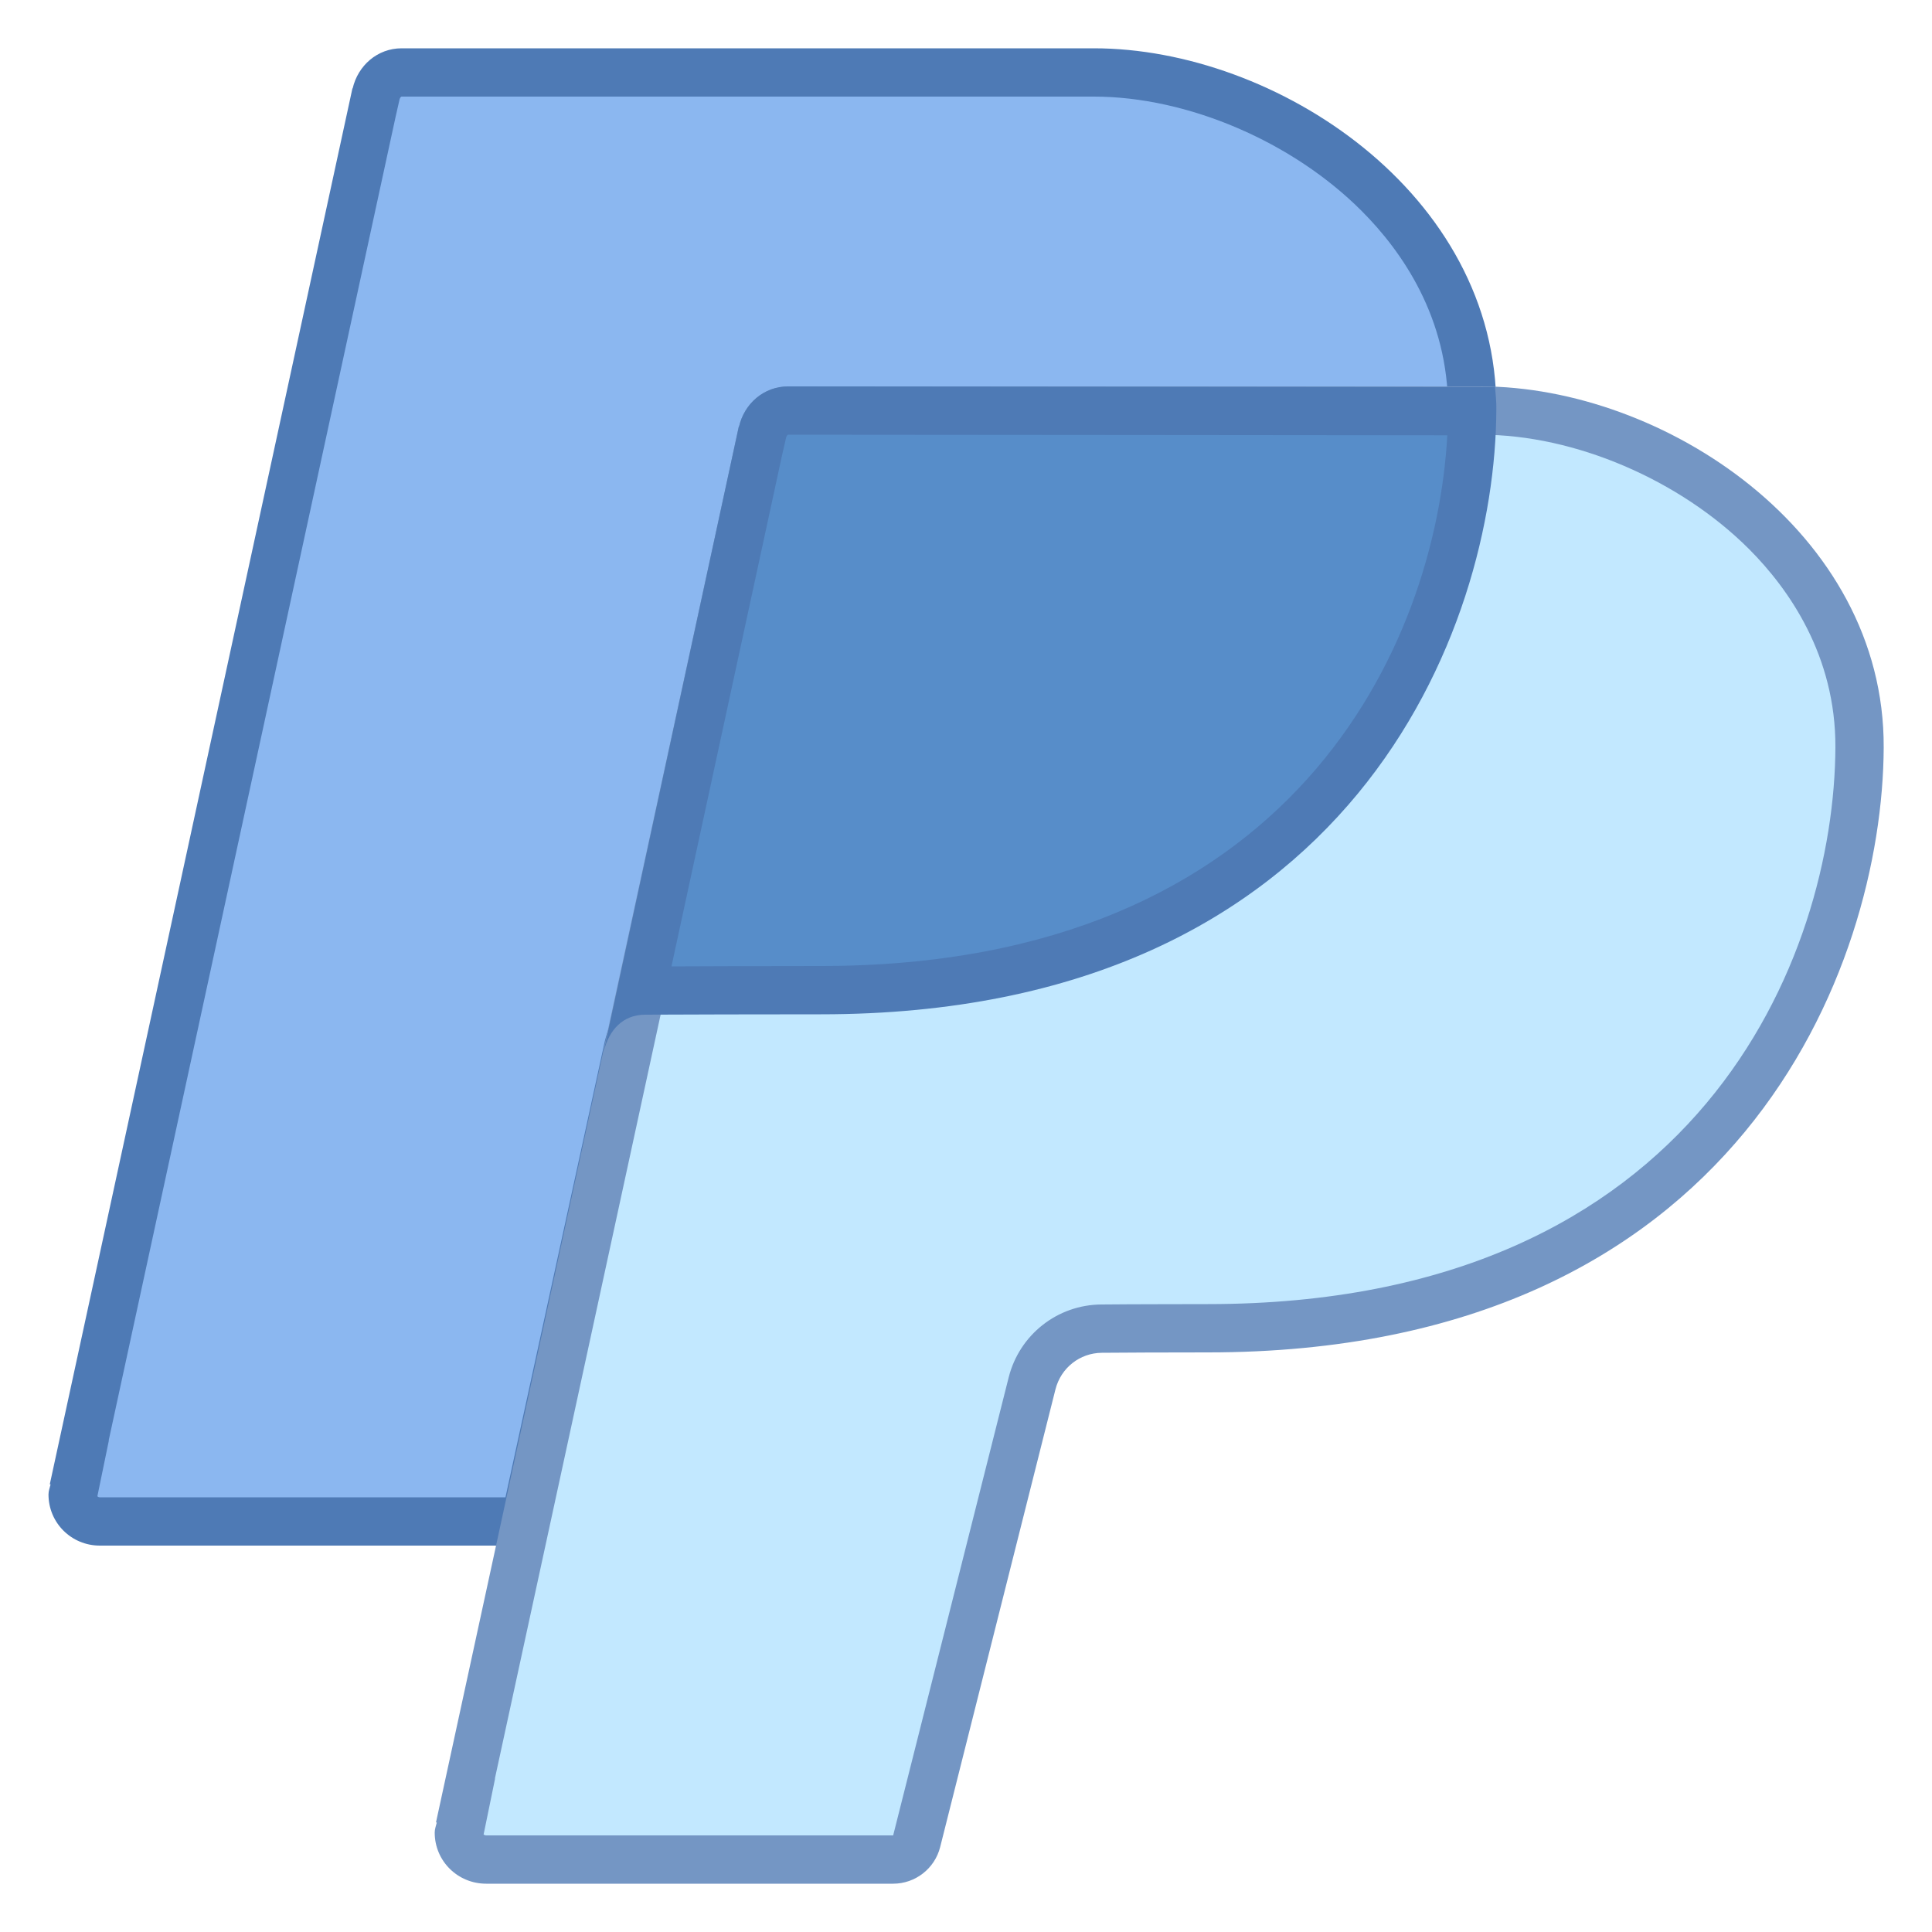
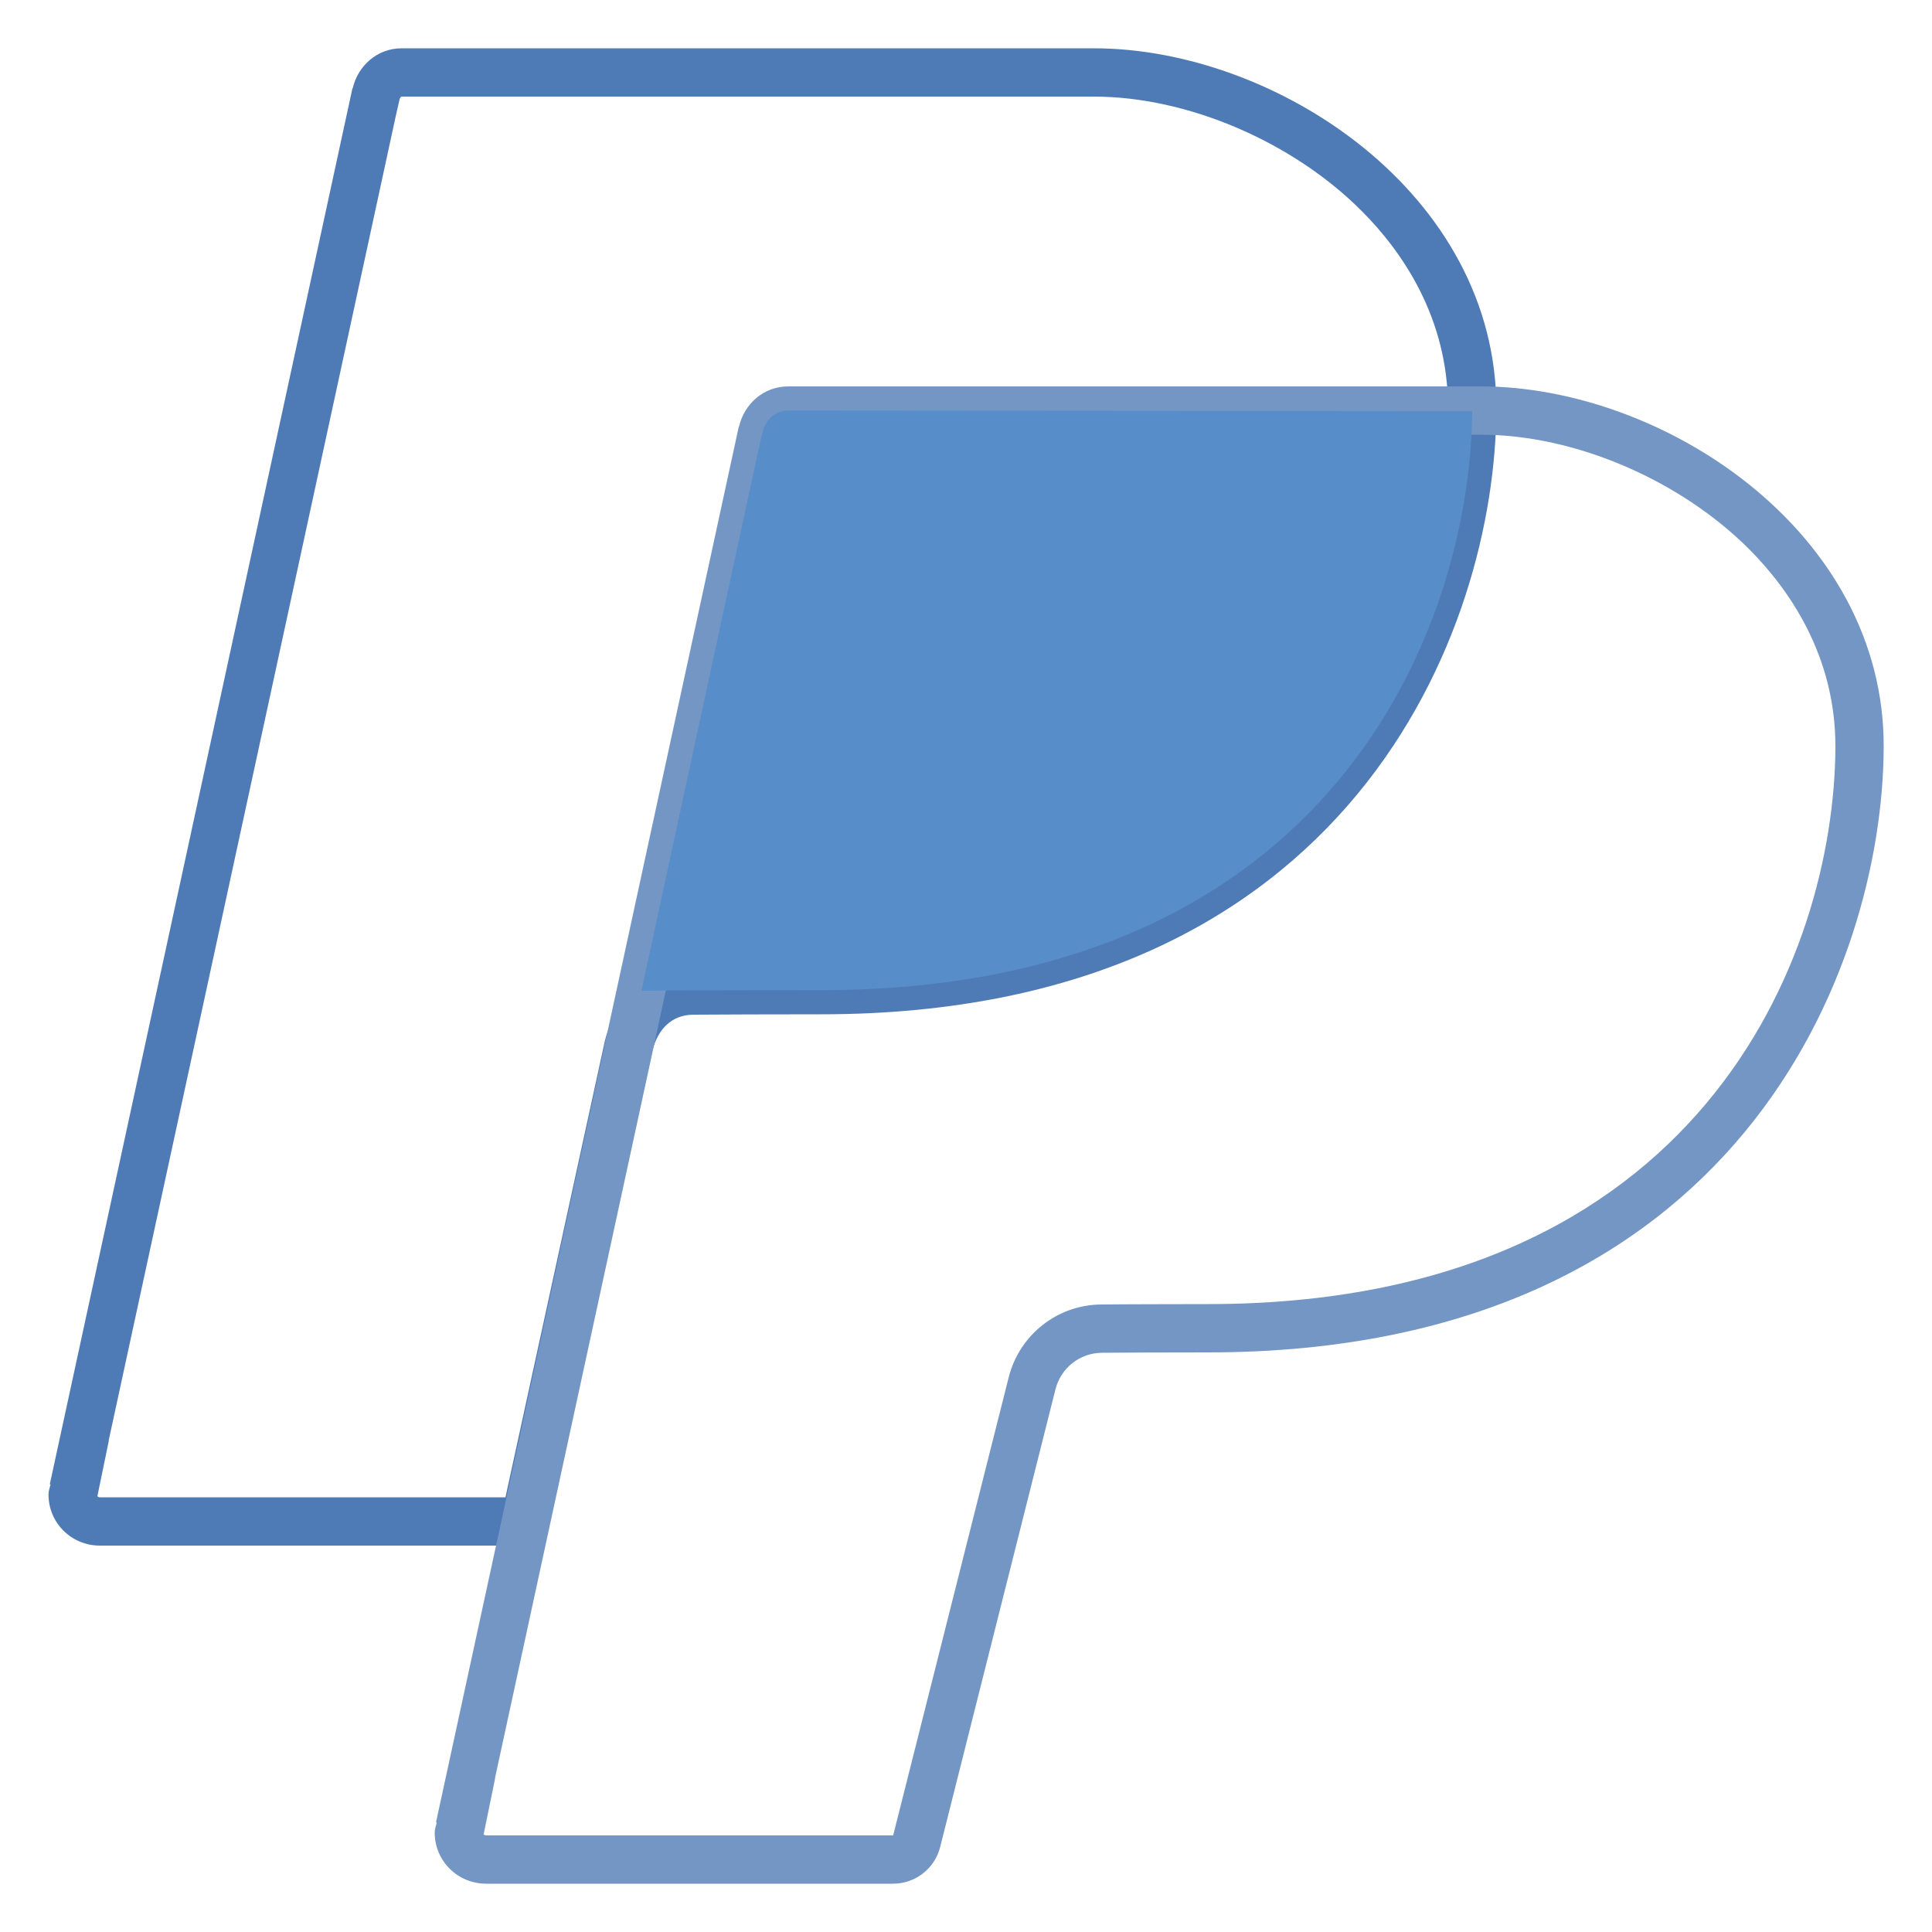
<svg xmlns="http://www.w3.org/2000/svg" width="100px" height="100px" viewBox="0 0 40 40" version="1.1">
  <g id="surface1">
-     <path style=" stroke:none;fill-rule:nonzero;fill:#8BB7F0;fill-opacity:1;" d="M 2.066 31.5 C 1.75 31.5 1.504 31.254 1.504 30.941 L 1.531 30.844 L 1.656 30.293 L 1.637 30.289 L 7.734 2.16 L 7.789 1.941 C 7.84 1.723 8.023 1.5 8.316 1.5 L 22.648 1.5 C 24.742 1.5 27.004 2.465 28.555 4.02 C 29.438 4.91 30.488 6.402 30.48 8.477 C 30.465 12.941 27.605 20.5 17 20.5 C 15.961 20.5 14.348 20.508 14.348 20.508 C 13.691 20.512 13.195 20.938 13.016 21.645 L 10.867 31.5 Z M 2.066 31.5 " />
    <path style=" stroke:none;fill-rule:nonzero;fill:#4E7AB5;fill-opacity:1;" d="M 22.648 2 C 24.586 2 26.766 2.934 28.199 4.375 C 29.016 5.195 29.988 6.57 29.98 8.473 C 29.965 12.754 27.211 20 17 20 C 15.977 20 15.34 20.004 14.719 20.008 L 14.344 20.008 C 13.461 20.012 12.766 20.594 12.523 21.551 L 10.465 31 L 2.066 31 C 2.047 31 2.027 30.992 2.016 30.977 C 2.02 30.969 2.02 30.957 2.023 30.945 L 2.254 29.824 L 2.25 29.824 L 8.188 2.43 L 8.273 2.055 C 8.277 2.043 8.293 2 8.316 2 L 22.648 2 M 22.648 1 L 8.316 1 C 7.812 1 7.41 1.359 7.301 1.832 L 7.297 1.828 L 1.031 30.73 L 1.047 30.734 C 1.031 30.801 1.004 30.867 1.004 30.941 C 1.004 31.531 1.48 32 2.066 32 L 11.27 32 L 13.504 21.766 C 13.613 21.32 13.895 21.012 14.352 21.008 C 15.105 21.004 15.773 21 17 21 C 28 21 30.965 13 30.98 8.477 C 31 4 26.41 1 22.648 1 Z M 22.648 1 " />
-     <path style=" stroke:none;fill-rule:nonzero;fill:#C2E8FF;fill-opacity:1;" d="M 10.062 38.5 C 9.746 38.5 9.5 38.254 9.5 37.941 L 9.527 37.844 L 9.656 37.293 L 9.633 37.289 L 15.73 9.18 L 15.789 8.941 C 15.84 8.723 16.023 8.5 16.32 8.5 L 30.66 8.5 C 32.758 8.5 35.023 9.469 36.57 11.023 C 37.457 11.91 38.508 13.402 38.5 15.477 C 38.48 19.941 35.617 27.5 25.008 27.5 C 24.129 27.5 22.809 27.508 22.809 27.508 C 22.129 27.512 21.535 27.977 21.367 28.645 L 18.98 38.121 C 18.922 38.344 18.723 38.5 18.492 38.5 Z M 10.062 38.5 " />
    <path style=" stroke:none;fill-rule:nonzero;fill:#7496C4;fill-opacity:1;" d="M 30.66 9 C 32.602 9 34.781 9.934 36.219 11.375 C 37.035 12.195 38.008 13.574 38 15.473 C 37.98 19.754 35.227 27 25.008 27 C 24.133 27 23.77 27.004 23.363 27.004 L 22.805 27.008 C 21.895 27.012 21.105 27.633 20.883 28.52 L 18.492 38 L 10.066 38 C 10.047 38 10.023 37.992 10.012 37.977 C 10.016 37.969 10.016 37.957 10.02 37.945 L 10.25 36.824 L 10.246 36.824 L 16.188 9.434 L 16.277 9.059 C 16.281 9.043 16.297 9 16.32 9 L 30.66 9 M 30.66 8 L 16.32 8 C 15.812 8 15.41 8.359 15.301 8.832 L 15.297 8.828 L 9.027 37.73 L 9.043 37.734 C 9.027 37.801 9 37.867 9 37.941 C 9 38.531 9.477 39 10.066 39 L 18.492 39 C 18.949 39 19.352 38.688 19.465 38.242 L 21.852 28.766 C 21.965 28.32 22.355 28.012 22.812 28.008 C 23.566 28.004 23.781 28 25.008 28 C 36.016 28 38.98 20 39 15.477 C 39.02 11 34.426 8 30.66 8 Z M 30.66 8 " />
    <path style=" stroke:none;fill-rule:nonzero;fill:#578DC9;fill-opacity:1;" d="M 15.734 9.172 L 15.789 8.945 C 15.84 8.723 16.023 8.5 16.32 8.5 C 20.684 8.504 28.5 8.508 30.48 8.512 C 30.445 12.984 27.57 20.5 17 20.5 C 15.773 20.5 13.305 20.508 13.281 20.512 Z M 15.734 9.172 " />
-     <path style=" stroke:none;fill-rule:nonzero;fill:#4E7AB5;fill-opacity:1;" d="M 16.32 9 C 20.367 9.004 27.418 9.008 29.965 9.012 C 29.727 13.336 26.793 20 17 20 C 16.02 20 14.758 20.004 13.902 20.008 L 16.195 9.41 L 16.277 9.055 C 16.281 9.043 16.297 9 16.32 9 M 16.32 8 C 15.812 8 15.41 8.359 15.301 8.832 L 15.297 8.828 L 12.5 21.766 C 12.613 21.32 12.895 21.012 13.352 21.008 C 14.105 21.004 15.773 21 17 21 C 28 21 30.965 13 30.98 8.477 C 30.984 8.32 30.965 8.168 30.953 8.016 C 30.855 8.012 16.32 8 16.32 8 Z M 16.32 8 " />
  </g>
</svg>